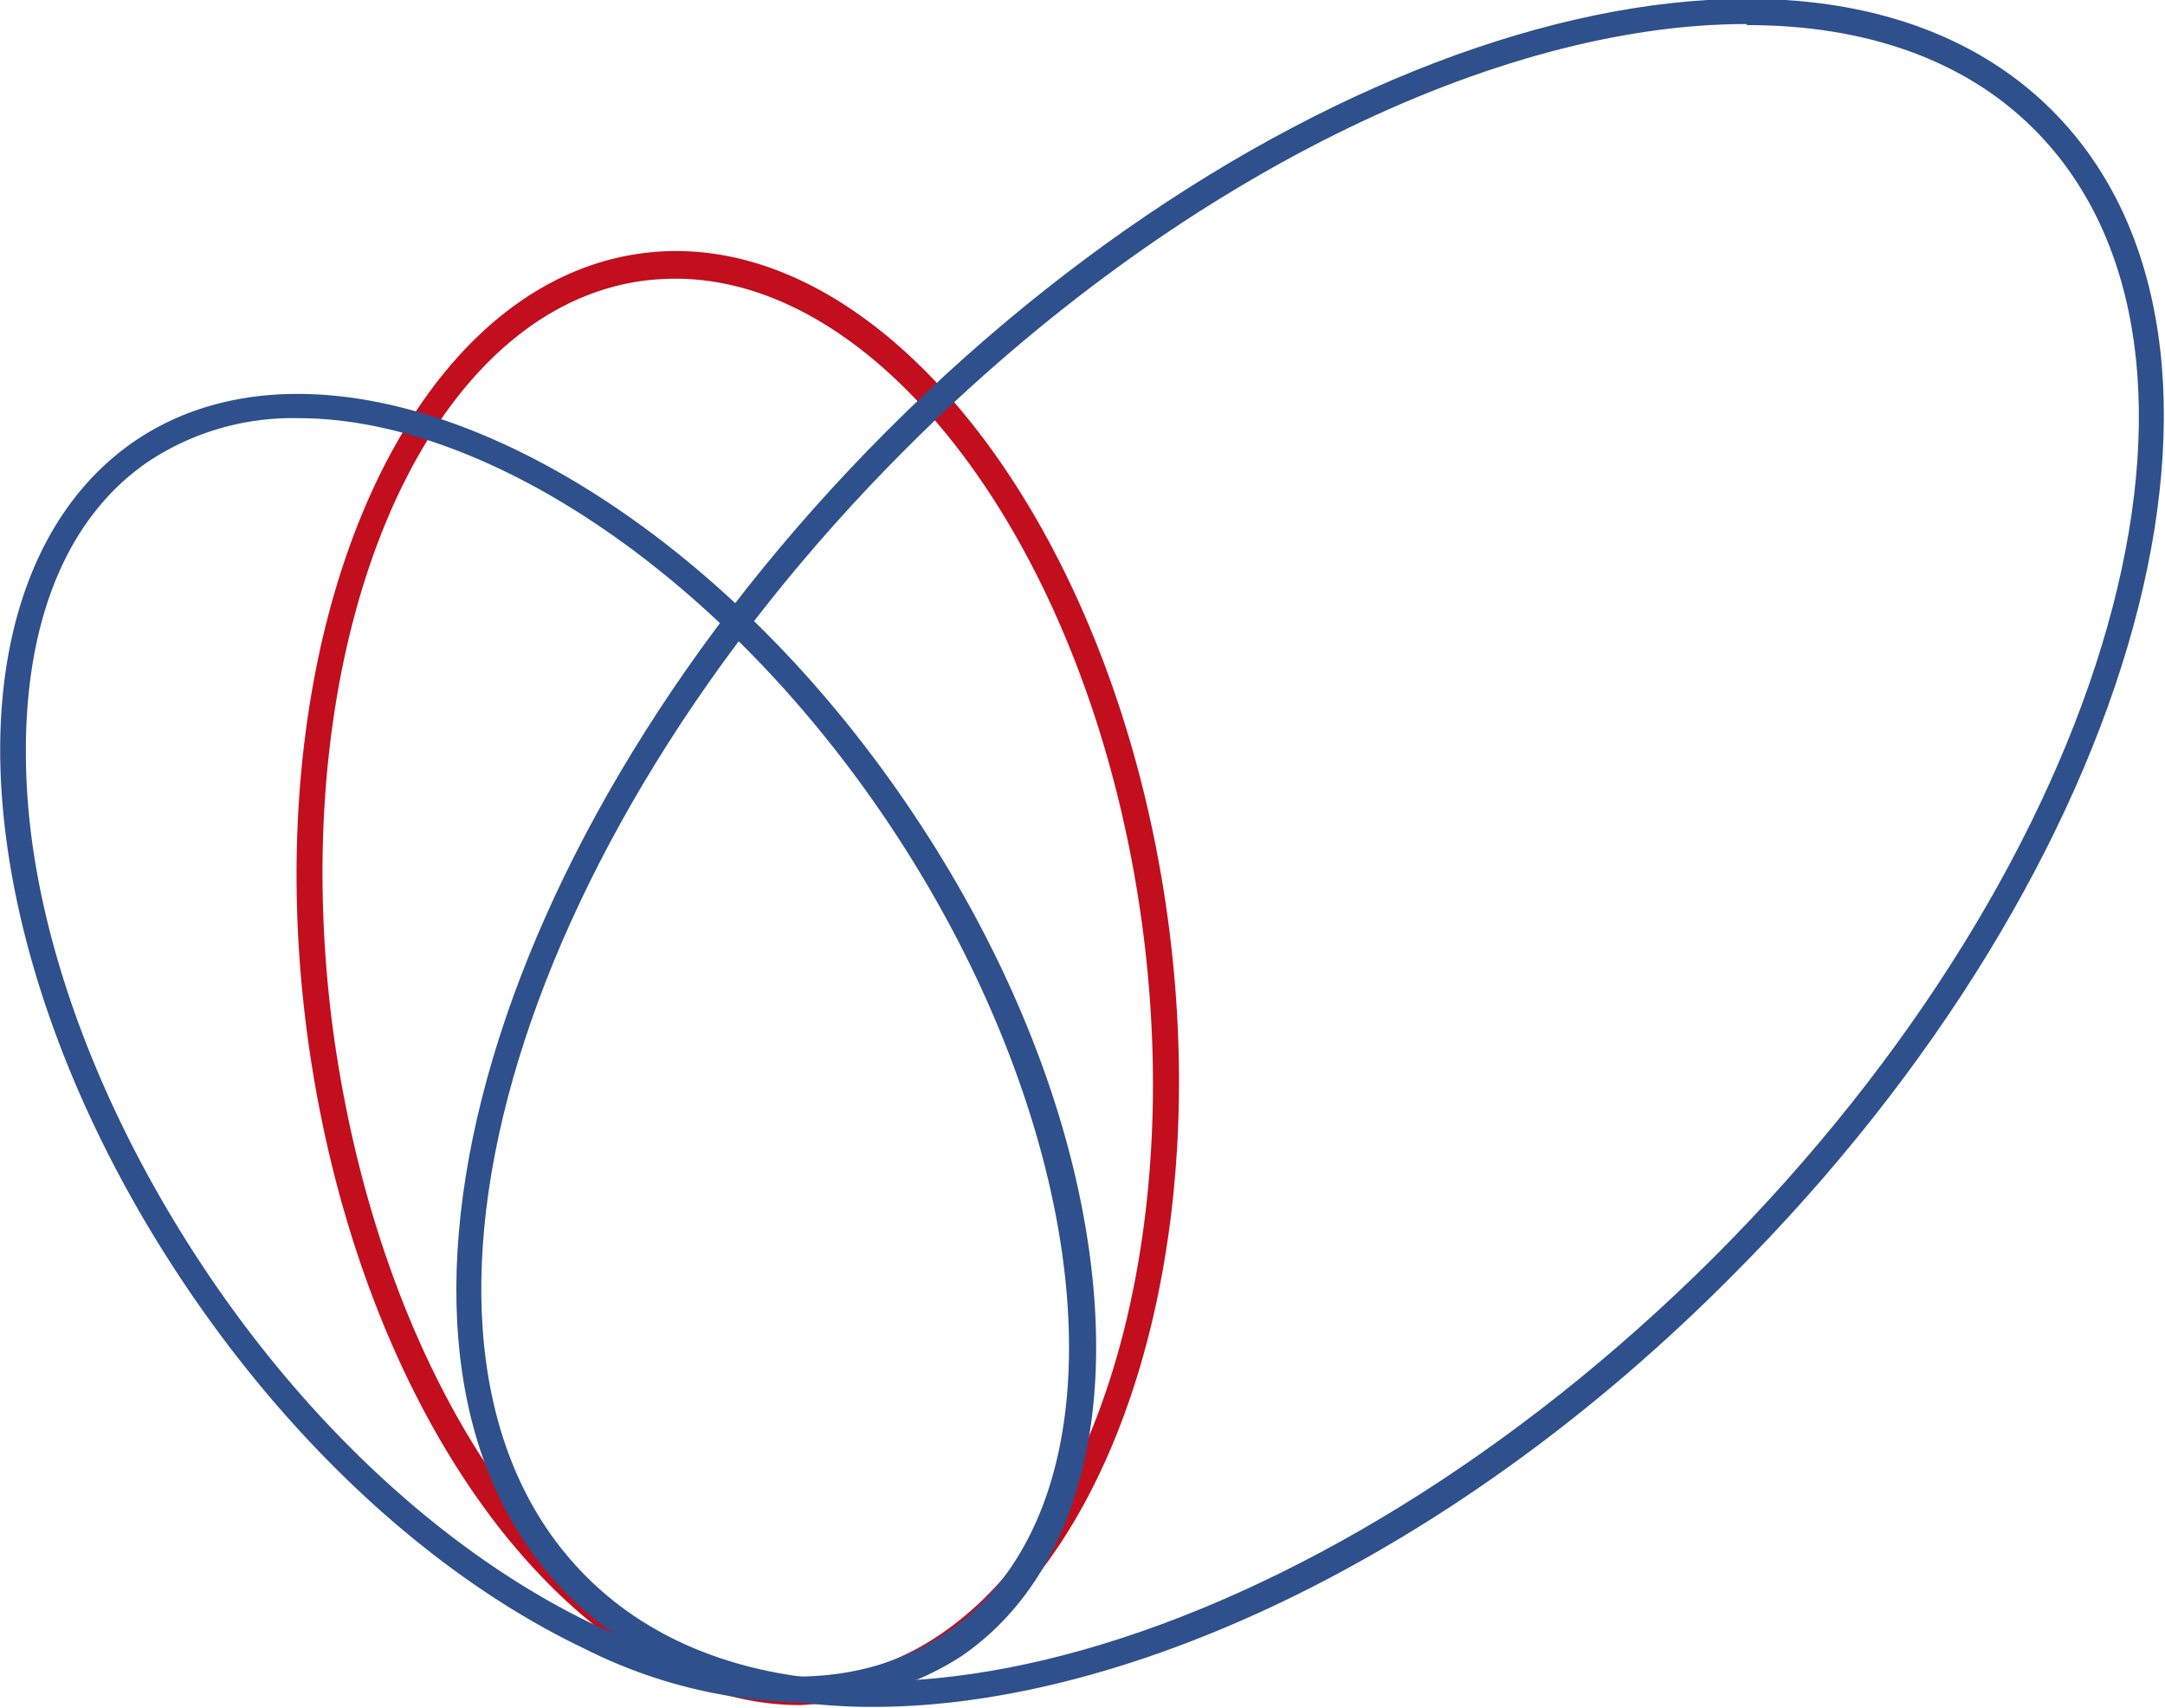
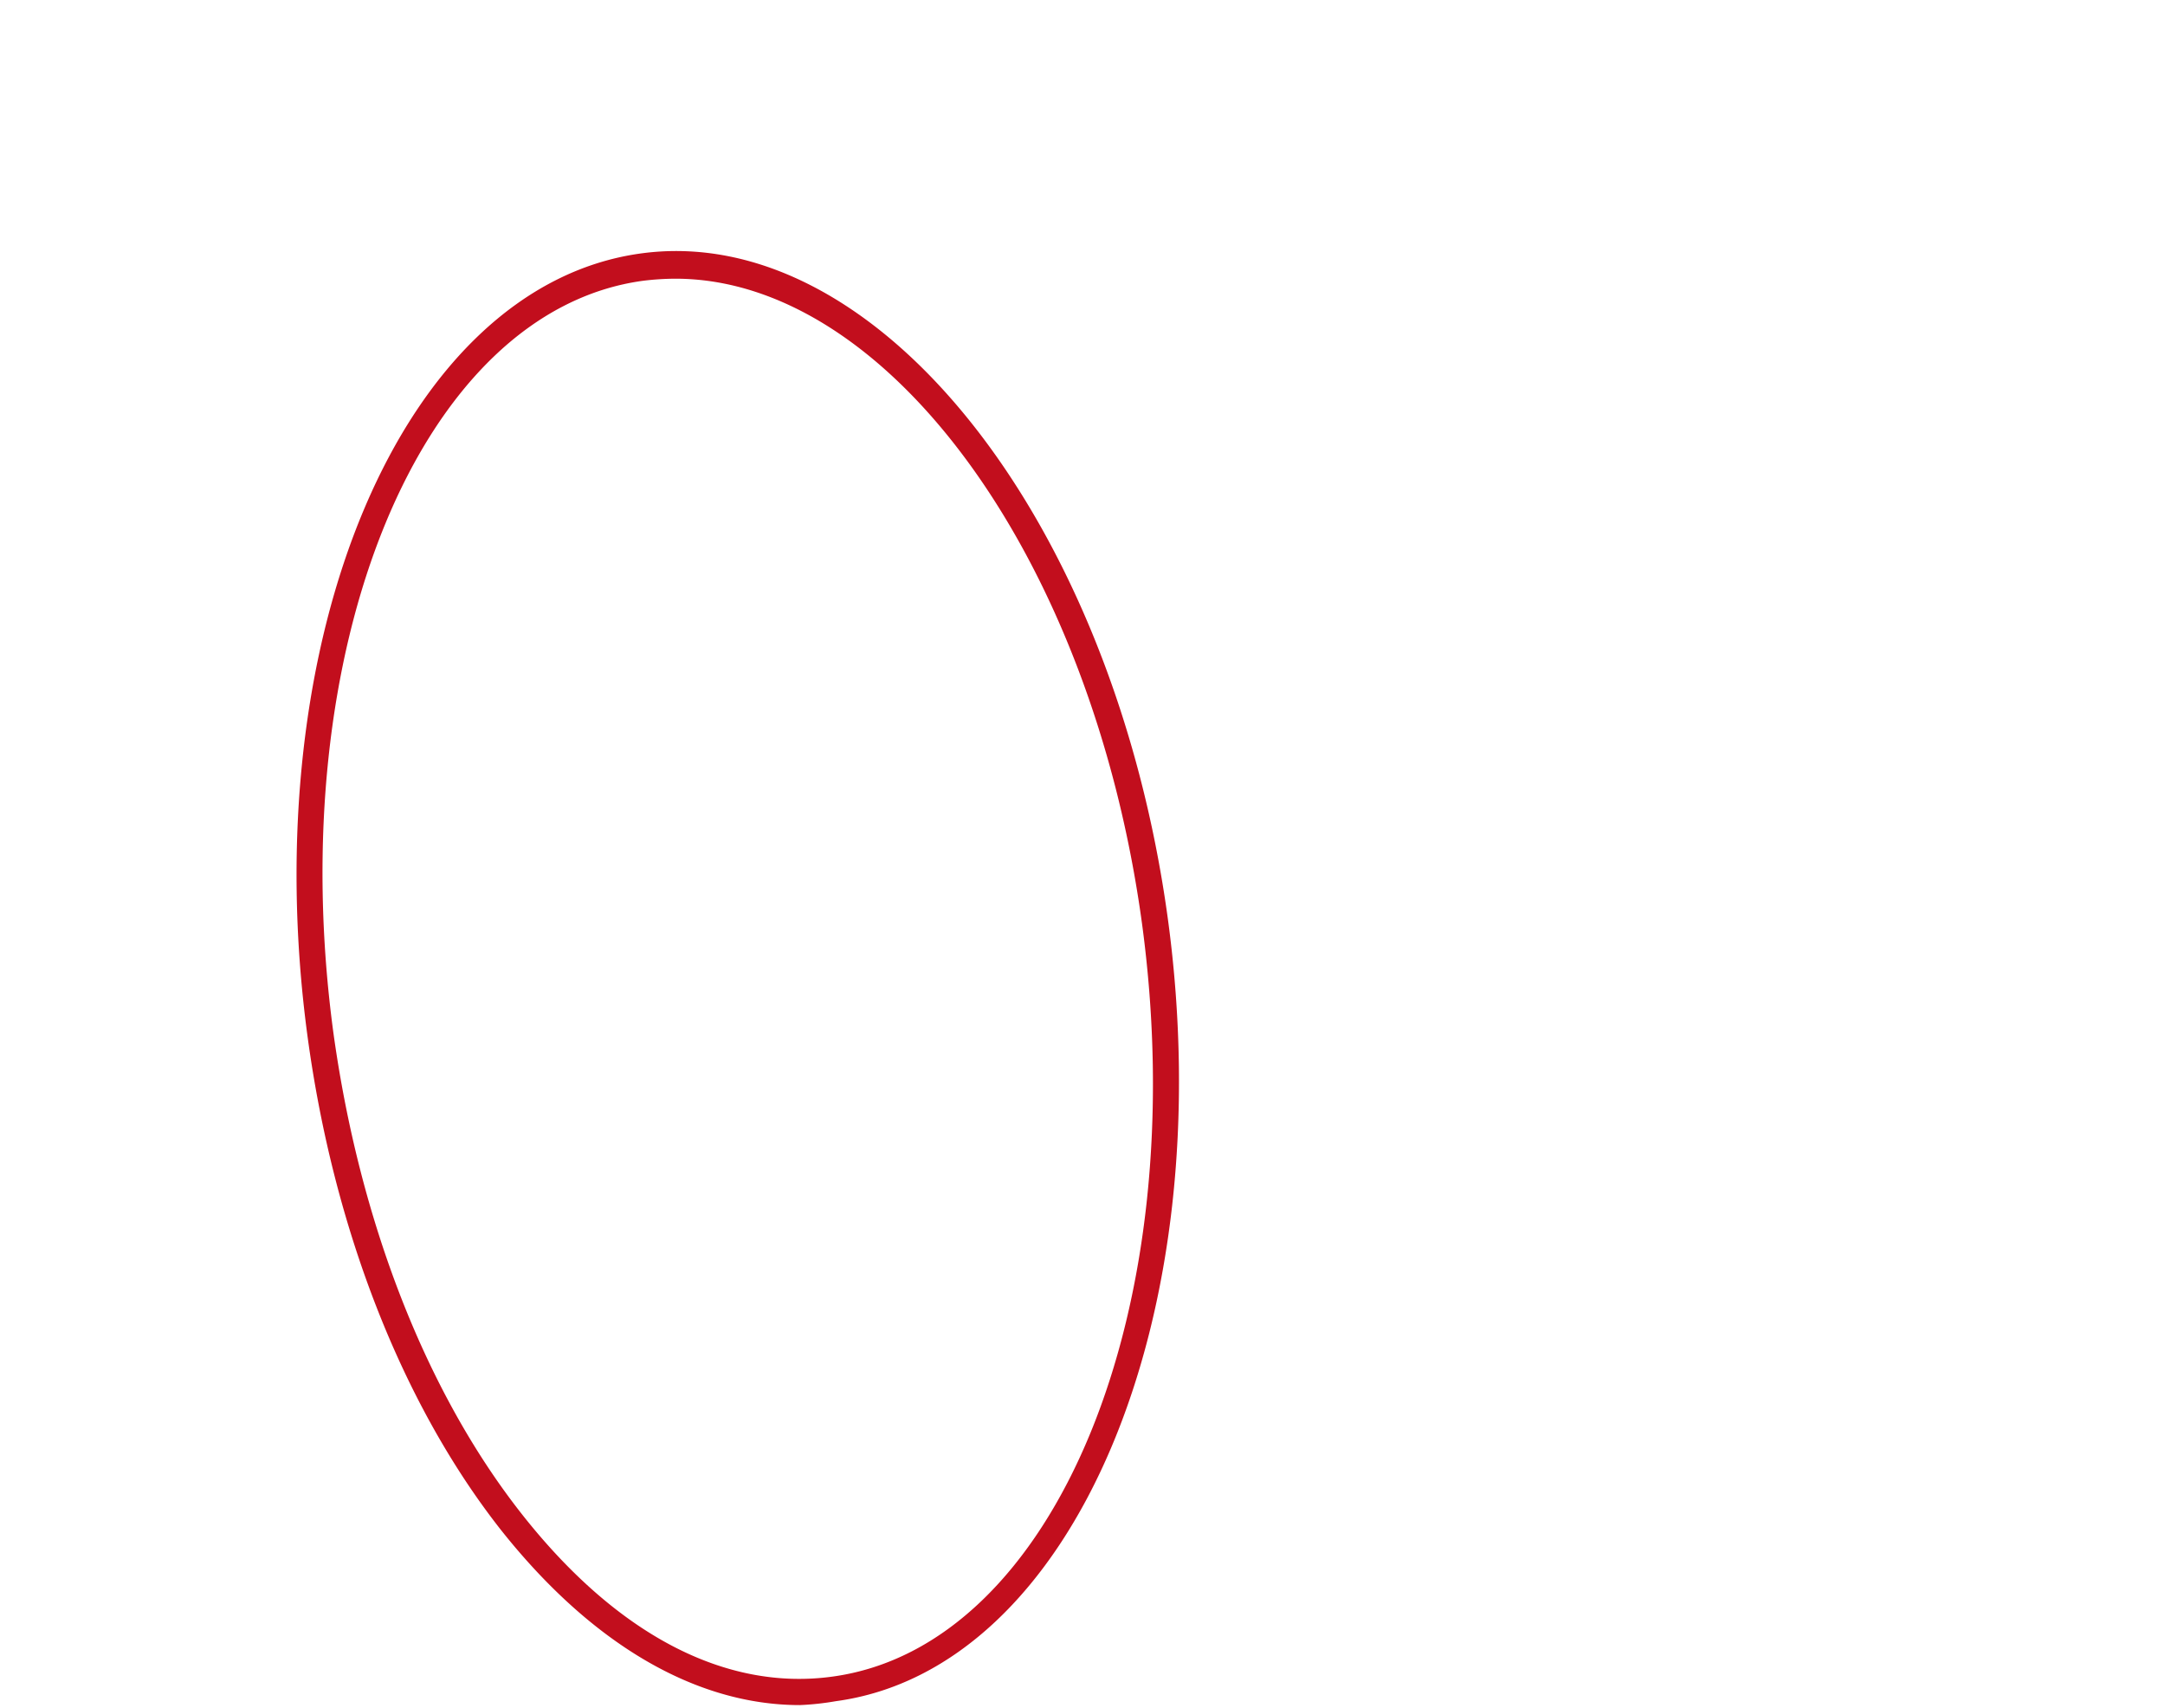
<svg xmlns="http://www.w3.org/2000/svg" id="Vrstva_2" data-name="Vrstva 2" viewBox="0 0 82.9 65.39">
  <defs>
    <style>.cls-1{fill:#c20e1d;}.cls-2{fill:#2e508c;}</style>
  </defs>
  <path class="cls-1" d="M410.2,243.93c-4,0-8-2.35-11.46-6.72-3.77-4.8-6.39-11.5-7.39-18.85-2.07-15.28,3.63-28.71,12.71-30s18.15,10.2,20.23,25.48h0c2.07,15.28-3.63,28.71-12.71,29.94A10.67,10.67,0,0,1,410.2,243.93Zm-4.77-54.61a10.46,10.46,0,0,0-1.24.08c-8.53,1.16-13.85,14.09-11.85,28.82,1,7.19,3.53,13.71,7.19,18.37s7.83,6.81,11.91,6.25c8.54-1.16,13.85-14.08,11.86-28.82C421.39,200,413.54,189.32,405.43,189.32Z" transform="translate(-379.57 -178.65)" />
-   <path class="cls-2" d="M410.1,243.83a19.26,19.26,0,0,1-8.17-2.07c-5.53-2.64-10.9-7.49-15.1-13.66s-6.76-12.93-7.19-19,1.36-11,5.07-13.55c7.57-5.17,20.84,1.06,29.58,13.88h0c4.21,6.17,6.76,12.93,7.19,19.05s-1.36,11-5.07,13.56A11.06,11.06,0,0,1,410.1,243.83ZM391,194.66a10,10,0,0,0-5.75,1.66c-3.4,2.32-5,6.82-4.64,12.66s2.91,12.53,7,18.56,9.34,10.75,14.71,13.31,10.08,2.63,13.48.31,5.06-6.82,4.64-12.66-2.91-12.53-7-18.56h0C407,200.46,398.05,194.66,391,194.66Z" transform="translate(-379.57 -178.65)" />
-   <path class="cls-2" d="M413,244c-4.71,0-8.78-1.38-11.68-4.28-8.92-8.92-3.43-28.93,12.24-44.6s35.67-21.16,44.59-12.24,3.43,28.93-12.24,44.6C435.38,238.1,422.82,244,413,244Zm33.43-64.43c-9.48,0-21.77,5.86-32.17,16.26-15.28,15.28-20.77,34.65-12.24,43.18s27.91,3,43.19-12.24h0c15.28-15.28,20.77-34.65,12.24-43.18C454.76,180.9,450.93,179.61,446.47,179.61Z" transform="translate(-379.57 -178.65)" />
</svg>